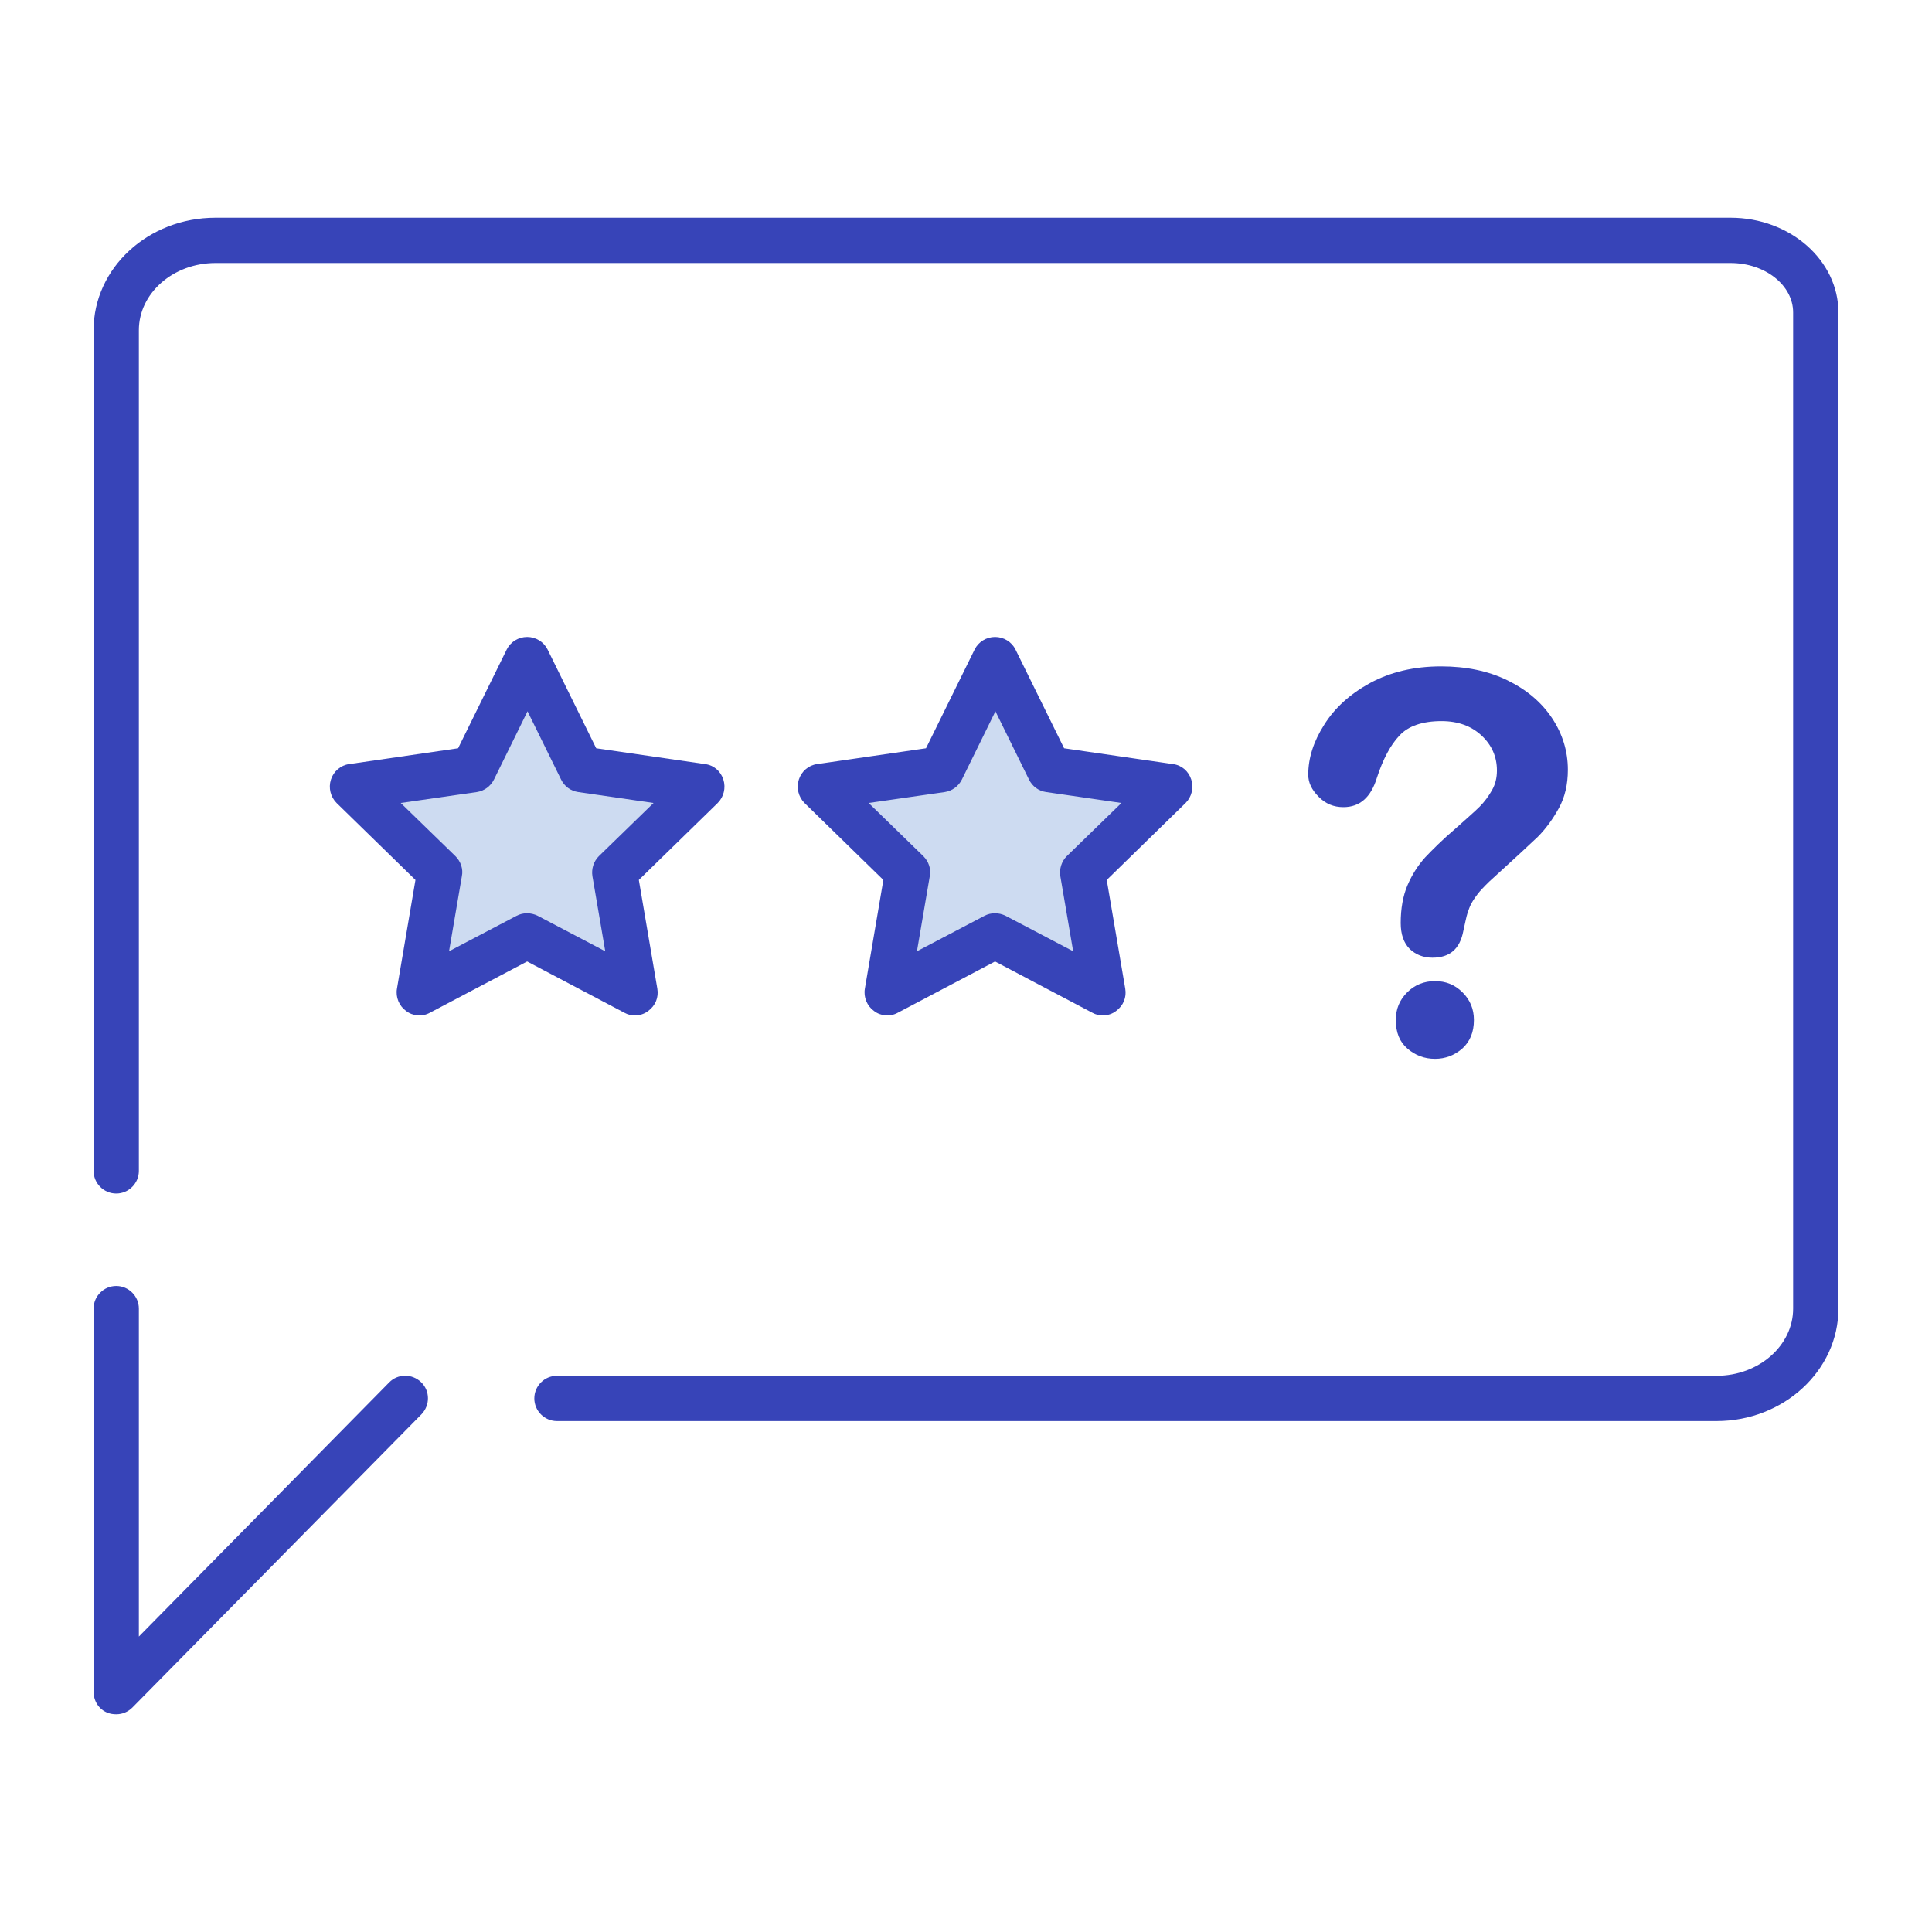
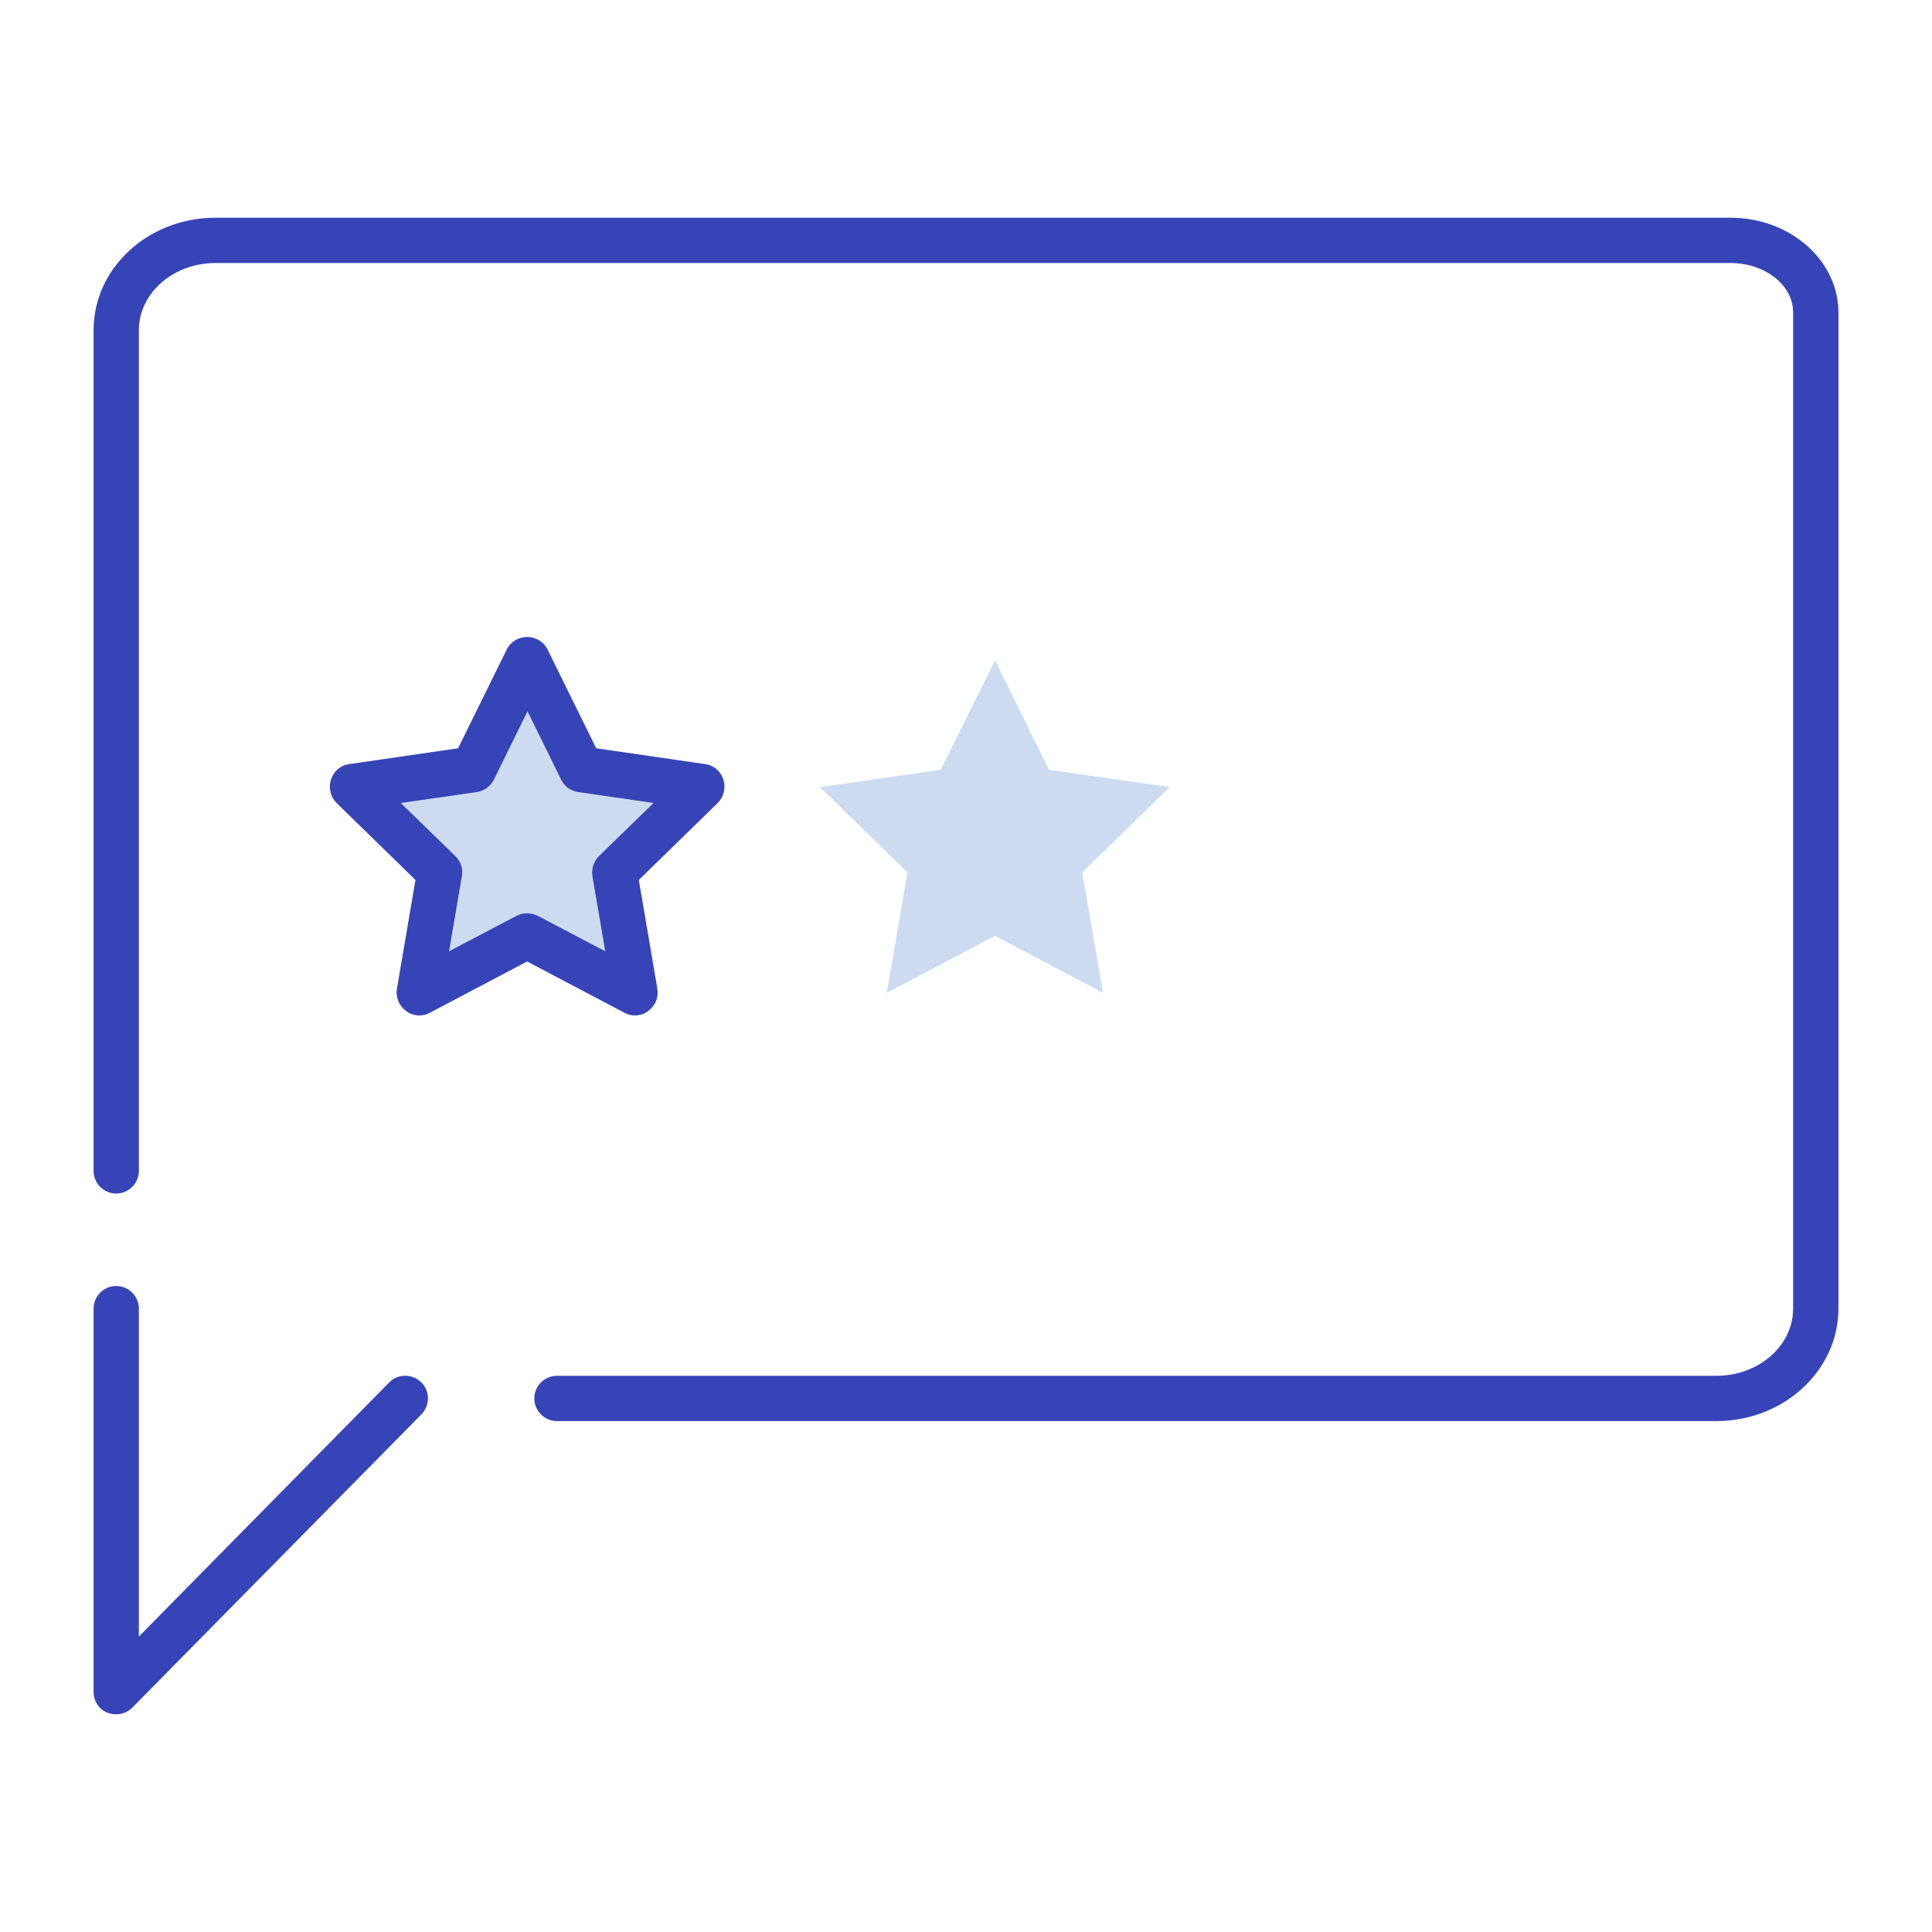
<svg xmlns="http://www.w3.org/2000/svg" version="1.1" id="Layer_1" x="0" y="0" viewBox="0 0 512 512" xml:space="preserve">
  <style>.st0{fill:#3744b8}.st1{fill:#cddbf1}</style>
  <path class="st0" d="M454.9 376.6H147.6c-3.3 0-6-2.7-6-6s2.7-6 6-6h307.3c11.2 0 20.3-8 20.3-17.8v-264c0-7.2-7.4-13.1-16.6-13.1H57.1c-11.2 0-20.3 8-20.3 17.8v222.8c0 3.3-2.7 6-6 6s-6-2.7-6-6V87.5c0-16.5 14.5-29.8 32.3-29.8h401.5c15.8 0 28.6 11.3 28.6 25.1v264c0 16.4-14.5 29.8-32.3 29.8zM30.8 454.3c-.8 0-1.5-.1-2.3-.4-2.3-.9-3.7-3.1-3.7-5.6V346.8c0-3.3 2.7-6 6-6s6 2.7 6 6v86.9l66.3-67.3c2.3-2.4 6.1-2.4 8.5-.1s2.4 6.1.1 8.5l-76.6 77.7c-1.2 1.2-2.7 1.8-4.3 1.8z" />
  <path class="st1" d="M139.7 175l14.3 29 32 4.6-23.2 22.6 5.5 31.9-28.6-15.1-28.7 15.1 5.5-31.9-23.2-22.6 32-4.6 14.4-29z" />
  <path class="st0" d="M168.3 269.1c-1 0-1.9-.2-2.8-.7l-25.8-13.6-25.8 13.6c-2 1.1-4.5.9-6.3-.5-1.8-1.3-2.8-3.6-2.4-5.9l4.9-28.8-20.9-20.4c-1.6-1.6-2.2-4-1.5-6.2s2.6-3.8 4.8-4.1l28.9-4.2 12.9-26.2c1-2 3.1-3.3 5.4-3.3 2.3 0 4.4 1.3 5.4 3.3l12.9 26.2 28.9 4.2c2.3.3 4.1 1.9 4.8 4.1.7 2.2.1 4.6-1.5 6.2l-20.9 20.4 4.9 28.8c.4 2.3-.5 4.5-2.4 5.9-1 .8-2.3 1.2-3.5 1.2zm-62.1-56.3l14.5 14.1c1.4 1.4 2.1 3.4 1.7 5.3l-3.4 19.9 17.9-9.4c1.7-.9 3.8-.9 5.6 0l17.9 9.4-3.4-19.9c-.3-1.9.3-3.9 1.7-5.3l14.5-14.1-20-2.9c-2-.3-3.6-1.5-4.5-3.3l-8.9-18.1-8.9 18.1c-.9 1.8-2.6 3-4.5 3.3l-20.2 2.9z" />
  <path class="st1" d="M263.7 175l14.3 29 32 4.6-23.2 22.6 5.5 31.9-28.6-15.1-28.7 15.1 5.5-31.9-23.2-22.6 32-4.6 14.4-29z" />
-   <path class="st0" d="M292.3 269.1c-1 0-1.9-.2-2.8-.7l-25.8-13.6-25.8 13.6c-2 1.1-4.5.9-6.3-.5-1.8-1.3-2.8-3.6-2.4-5.9l4.9-28.8-20.9-20.4c-1.6-1.6-2.2-4-1.5-6.2s2.6-3.8 4.8-4.1l28.9-4.2 12.9-26.2c1-2 3.1-3.3 5.4-3.3s4.4 1.3 5.4 3.3l12.9 26.2 28.9 4.2c2.3.3 4.1 1.9 4.8 4.1.7 2.2.1 4.6-1.5 6.2l-20.9 20.4 4.9 28.8c.4 2.3-.5 4.5-2.4 5.9-1 .8-2.3 1.2-3.5 1.2zm-62.1-56.3l14.5 14.1c1.4 1.4 2.1 3.4 1.7 5.3l-3.4 19.9 17.9-9.4c1.7-.9 3.8-.9 5.6 0l17.9 9.4-3.4-19.9c-.3-1.9.3-3.9 1.7-5.3l14.5-14.1-20-2.9c-2-.3-3.6-1.5-4.5-3.3l-8.9-18.1-8.9 18.1c-.9 1.8-2.6 3-4.5 3.3l-20.2 2.9zm116.5-7.5c0-4.4 1.4-8.8 4.2-13.2 2.8-4.5 6.9-8.2 12.2-11.1 5.4-2.9 11.6-4.4 18.8-4.4 6.6 0 12.5 1.2 17.6 3.7s9 5.8 11.8 10 4.2 8.8 4.2 13.7c0 3.9-.8 7.3-2.4 10.2s-3.5 5.5-5.6 7.6c-2.2 2.1-6.1 5.7-11.7 10.8-1.6 1.4-2.8 2.7-3.7 3.7-.9 1.1-1.6 2.1-2.1 3s-.8 1.8-1.1 2.7-.6 2.5-1.1 4.7c-.9 4.8-3.6 7.1-8.2 7.1-2.4 0-4.4-.8-6-2.3-1.6-1.6-2.4-3.9-2.4-6.9 0-3.8.6-7.2 1.8-10 1.2-2.8 2.8-5.3 4.7-7.4 2-2.1 4.6-4.7 8-7.6 2.9-2.6 5.1-4.5 6.4-5.8s2.4-2.8 3.3-4.4c.9-1.6 1.3-3.3 1.3-5.2 0-3.7-1.4-6.8-4.1-9.3s-6.2-3.8-10.6-3.8c-5 0-8.8 1.3-11.1 3.8-2.4 2.5-4.4 6.3-6 11.2-1.6 5.2-4.5 7.8-8.9 7.8-2.6 0-4.7-.9-6.5-2.7-1.9-1.9-2.8-3.8-2.8-5.9zm33.6 75.3c-2.8 0-5.2-.9-7.3-2.7-2.1-1.8-3.1-4.3-3.1-7.6 0-2.9 1-5.3 3-7.3s4.5-3 7.4-3 5.3 1 7.3 3 3 4.4 3 7.3c0 3.2-1 5.7-3.1 7.6-2.1 1.8-4.5 2.7-7.2 2.7z" />
</svg>